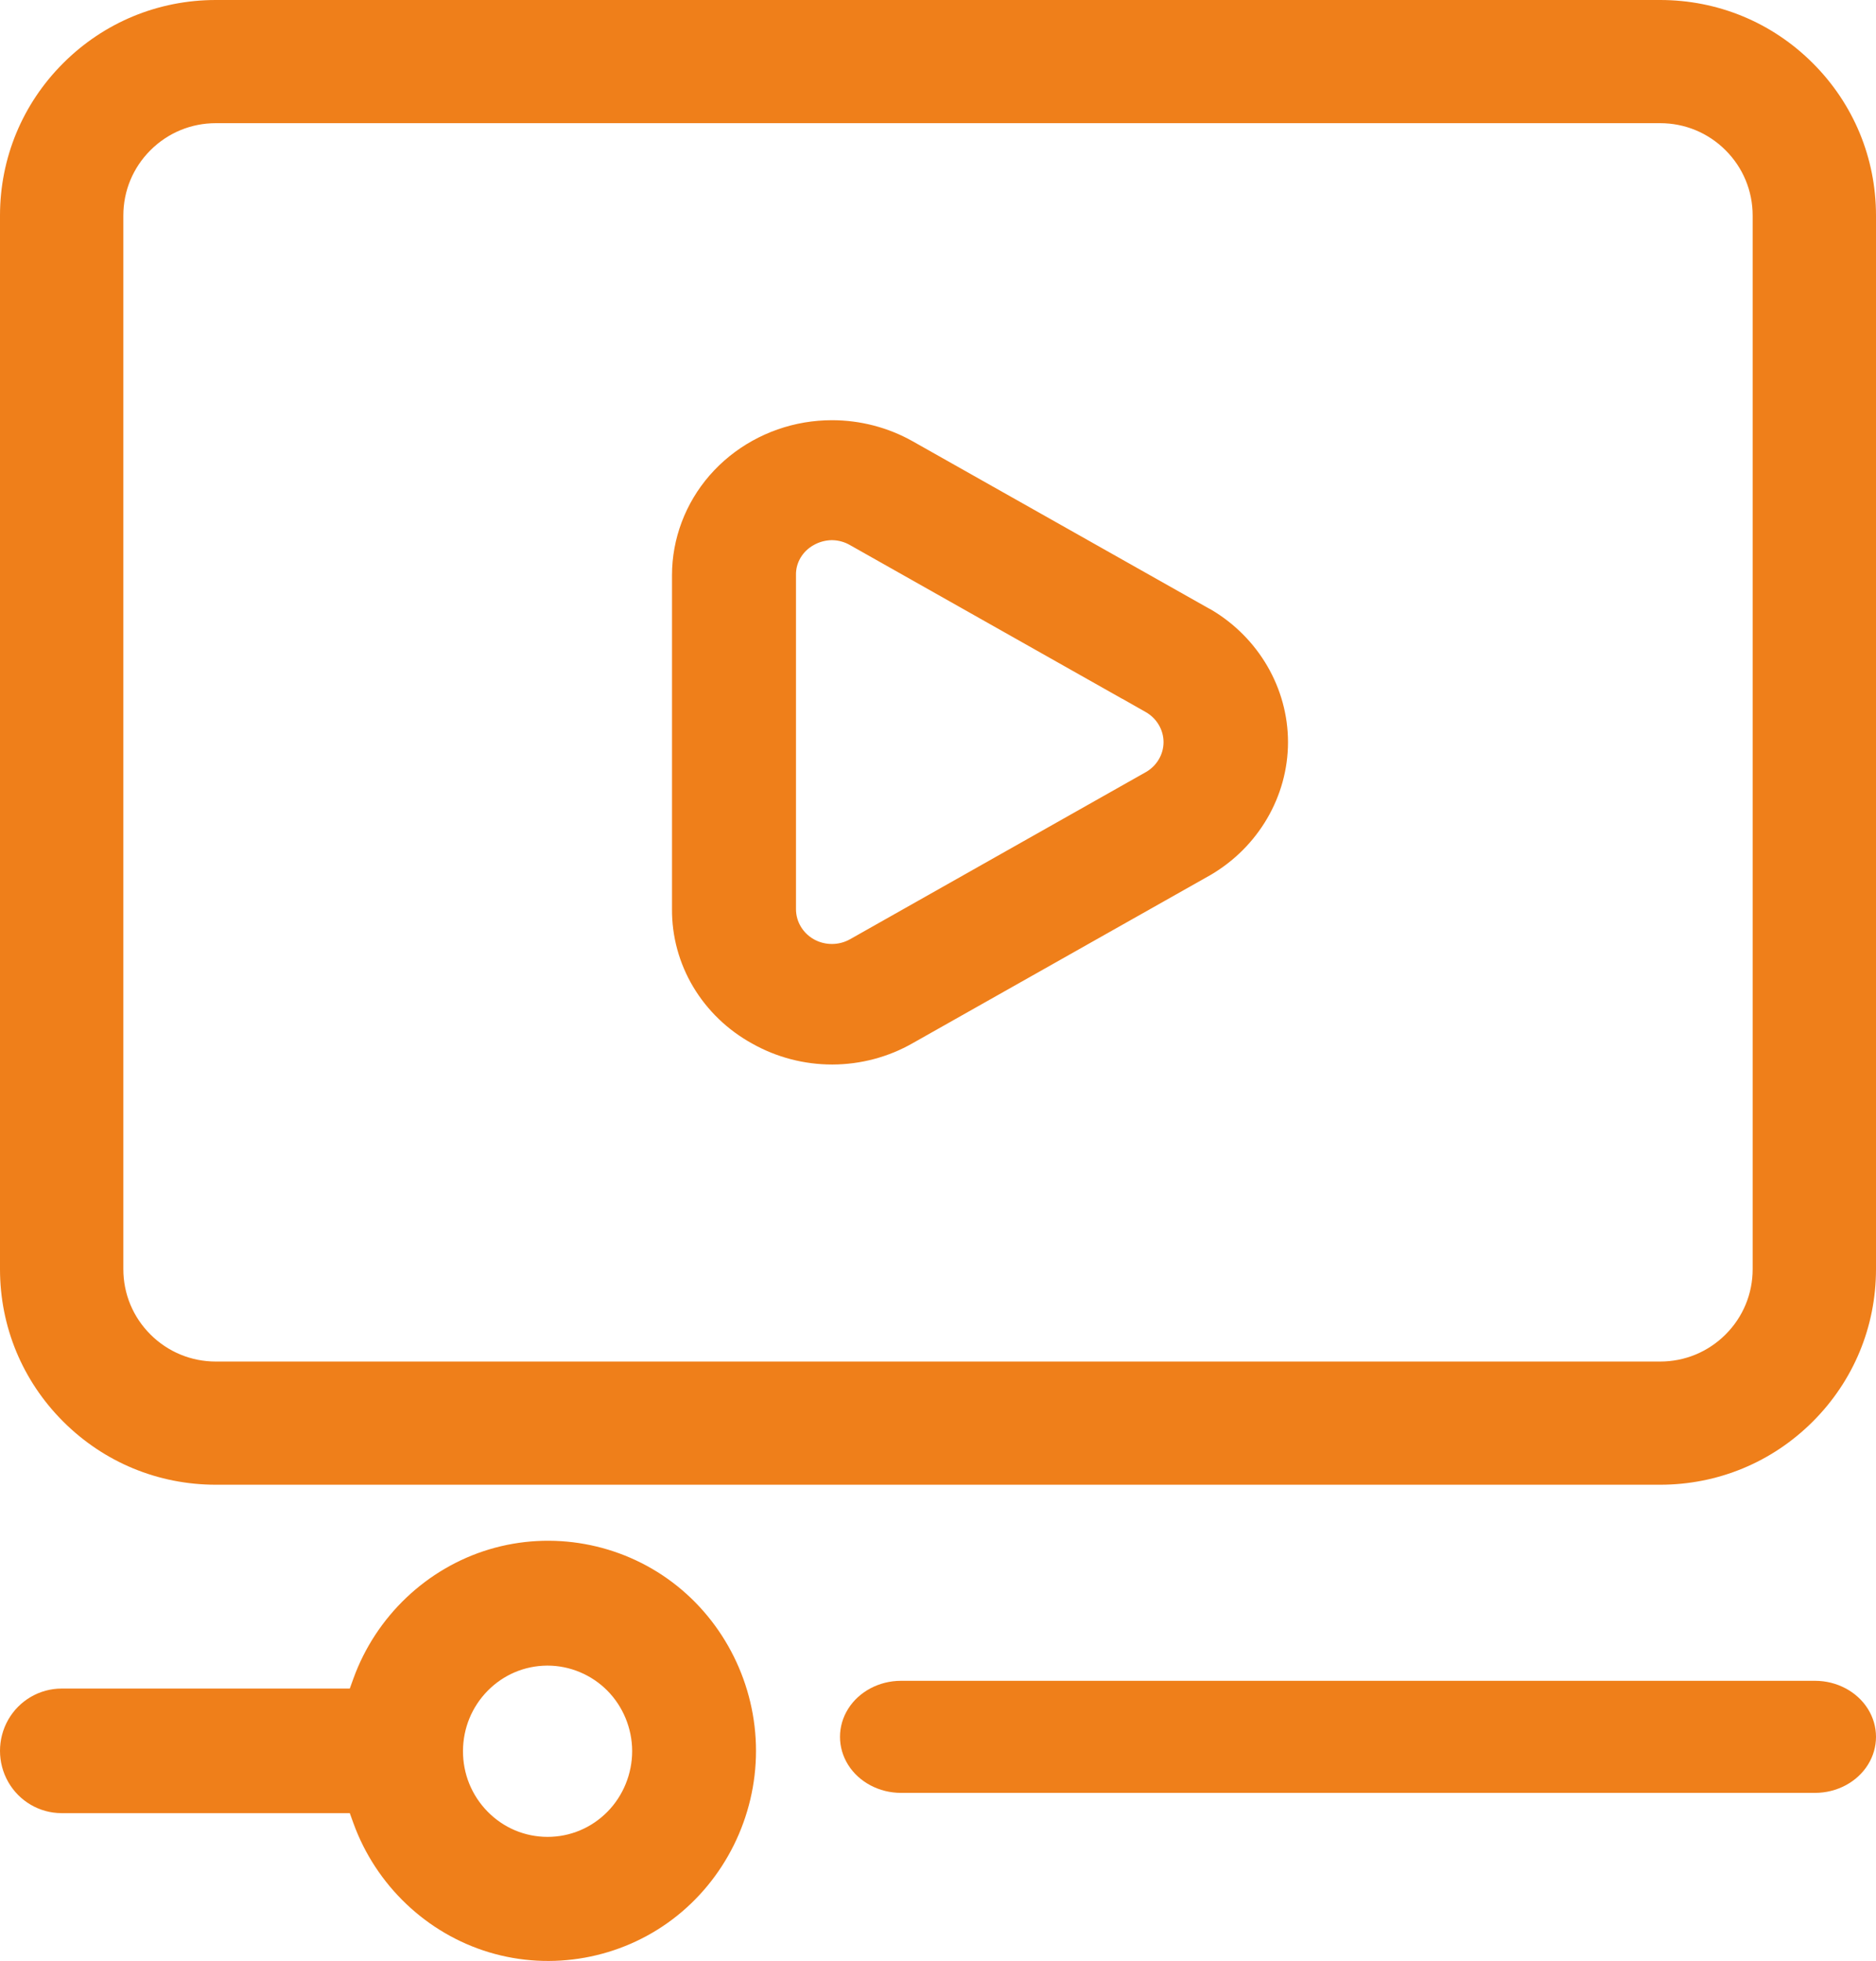
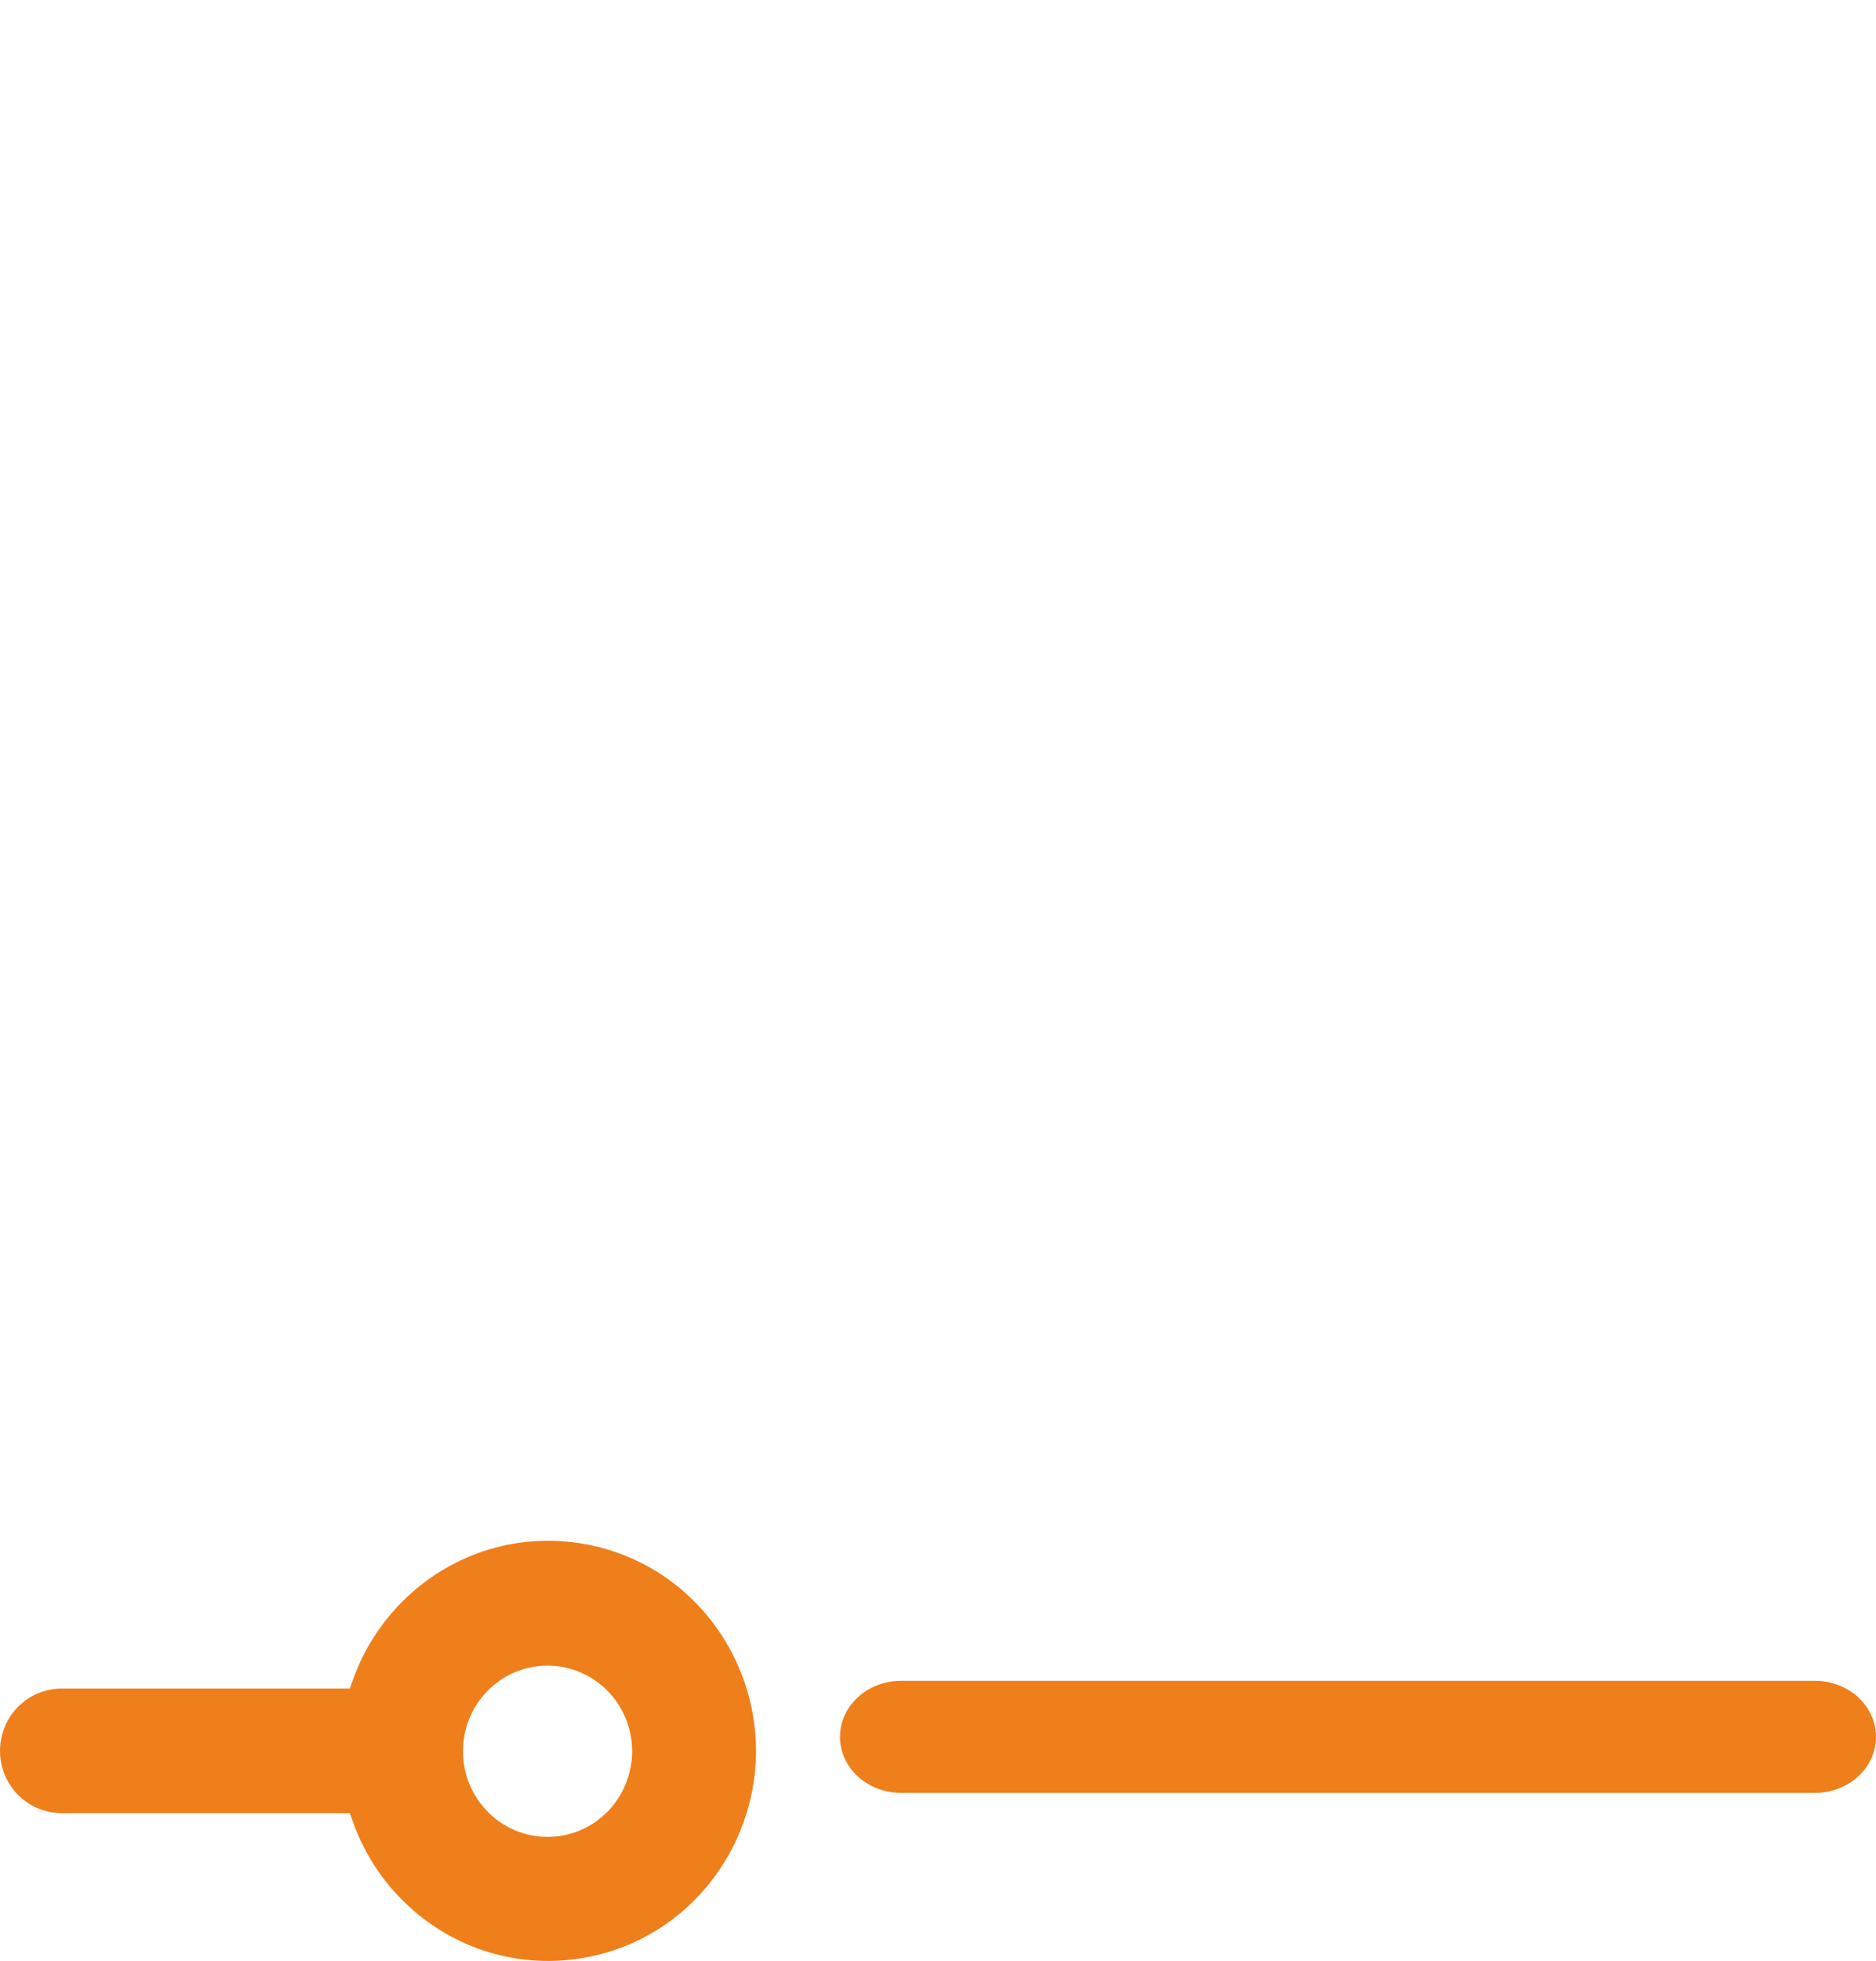
<svg xmlns="http://www.w3.org/2000/svg" width="67" height="70" viewBox="0 0 67 70" fill="none">
  <path d="M12.492 64.723L12.624 65.087C13.427 67.3 15.239 69.021 17.471 69.692C19.704 70.363 22.152 69.923 24.018 68.514C25.885 67.105 27 64.857 27 62.5C27 60.143 25.885 57.895 24.018 56.486C22.151 55.077 19.704 54.637 17.472 55.308C15.239 55.979 13.427 57.7 12.624 59.913L12.492 60.277H2.196C1.414 60.277 0.685 60.703 0.294 61.388C-0.098 62.074 -0.098 62.926 0.294 63.611C0.685 64.297 1.413 64.723 2.196 64.723V64.723H12.492ZM17.419 60.353C17.984 59.781 18.736 59.463 19.537 59.457C19.543 59.457 19.549 59.457 19.556 59.457C20.347 59.457 21.121 59.779 21.683 60.343C22.25 60.91 22.576 61.699 22.577 62.506C22.579 63.313 22.257 64.104 21.694 64.674C21.123 65.252 20.363 65.571 19.555 65.571C19.554 65.571 19.553 65.571 19.552 65.571C18.742 65.569 17.983 65.249 17.413 64.668C16.843 64.087 16.531 63.316 16.535 62.497C16.54 61.688 16.854 60.927 17.419 60.353Z" fill="#EF7F1A" />
-   <path d="M25.343 16.97C24.478 17.965 24.001 19.23 24 20.53V32.454C23.994 33.431 24.257 34.391 24.76 35.232C25.264 36.075 25.992 36.774 26.866 37.254C27.735 37.743 28.719 38 29.718 38C29.725 38 29.731 38 29.737 38C30.744 37.996 31.733 37.733 32.598 37.237L43.227 31.238C44.939 30.241 46 28.429 46 26.492C46 24.566 44.951 22.764 43.256 21.763L43.156 21.71L32.593 15.751C31.715 15.257 30.72 15 29.714 15C29.388 15 29.062 15.027 28.738 15.081C27.414 15.304 26.209 15.975 25.343 16.97ZM28.428 20.53C28.417 20.088 28.665 19.669 29.076 19.449C29.26 19.346 29.478 19.287 29.698 19.282L29.71 19.282L29.722 19.282C29.948 19.286 30.17 19.348 30.364 19.462L40.086 24.949V24.946L40.921 25.42C41.312 25.642 41.555 26.053 41.555 26.492C41.555 26.931 41.312 27.342 40.92 27.564L40.919 27.564L30.357 33.529C30.157 33.641 29.934 33.697 29.711 33.697C29.489 33.697 29.268 33.642 29.07 33.532C28.673 33.31 28.427 32.897 28.428 32.453V20.53H28.428Z" fill="#EF7F1A" />
  <path d="M64.825 60H32.176C31.4 60 30.678 60.383 30.291 61C29.903 61.617 29.903 62.383 30.291 63C30.678 63.617 31.4 64 32.176 64H64.825C65.6 64 66.322 63.617 66.709 63C67.097 62.383 67.097 61.617 66.709 61C66.322 60.383 65.6 60 64.825 60Z" fill="#EF7F1A" />
-   <path d="M59.291 0H7.709C5.65 0 3.714 0.8 2.258 2.254C0.802 3.707 0 5.64 0 7.696V45.304C0 47.36 0.802 49.293 2.258 50.746C3.714 52.2 5.65 53 7.709 53H59.291C61.35 53 63.286 52.2 64.742 50.746C66.198 49.292 67 47.36 67 45.304V7.696C67 5.64 66.198 3.707 64.742 2.254C63.286 0.8 61.35 0 59.291 0ZM62.595 45.304C62.595 46.186 62.251 47.014 61.627 47.637C61.003 48.26 60.173 48.603 59.291 48.603H7.709C6.827 48.603 5.997 48.259 5.373 47.637C4.749 47.014 4.405 46.186 4.405 45.304V7.696C4.405 6.814 4.749 5.986 5.373 5.363C5.997 4.74 6.827 4.397 7.709 4.397H59.291C60.173 4.397 61.003 4.74 61.627 5.363C62.251 5.986 62.595 6.814 62.595 7.696V45.304Z" fill="#EF7F1A" />
</svg>